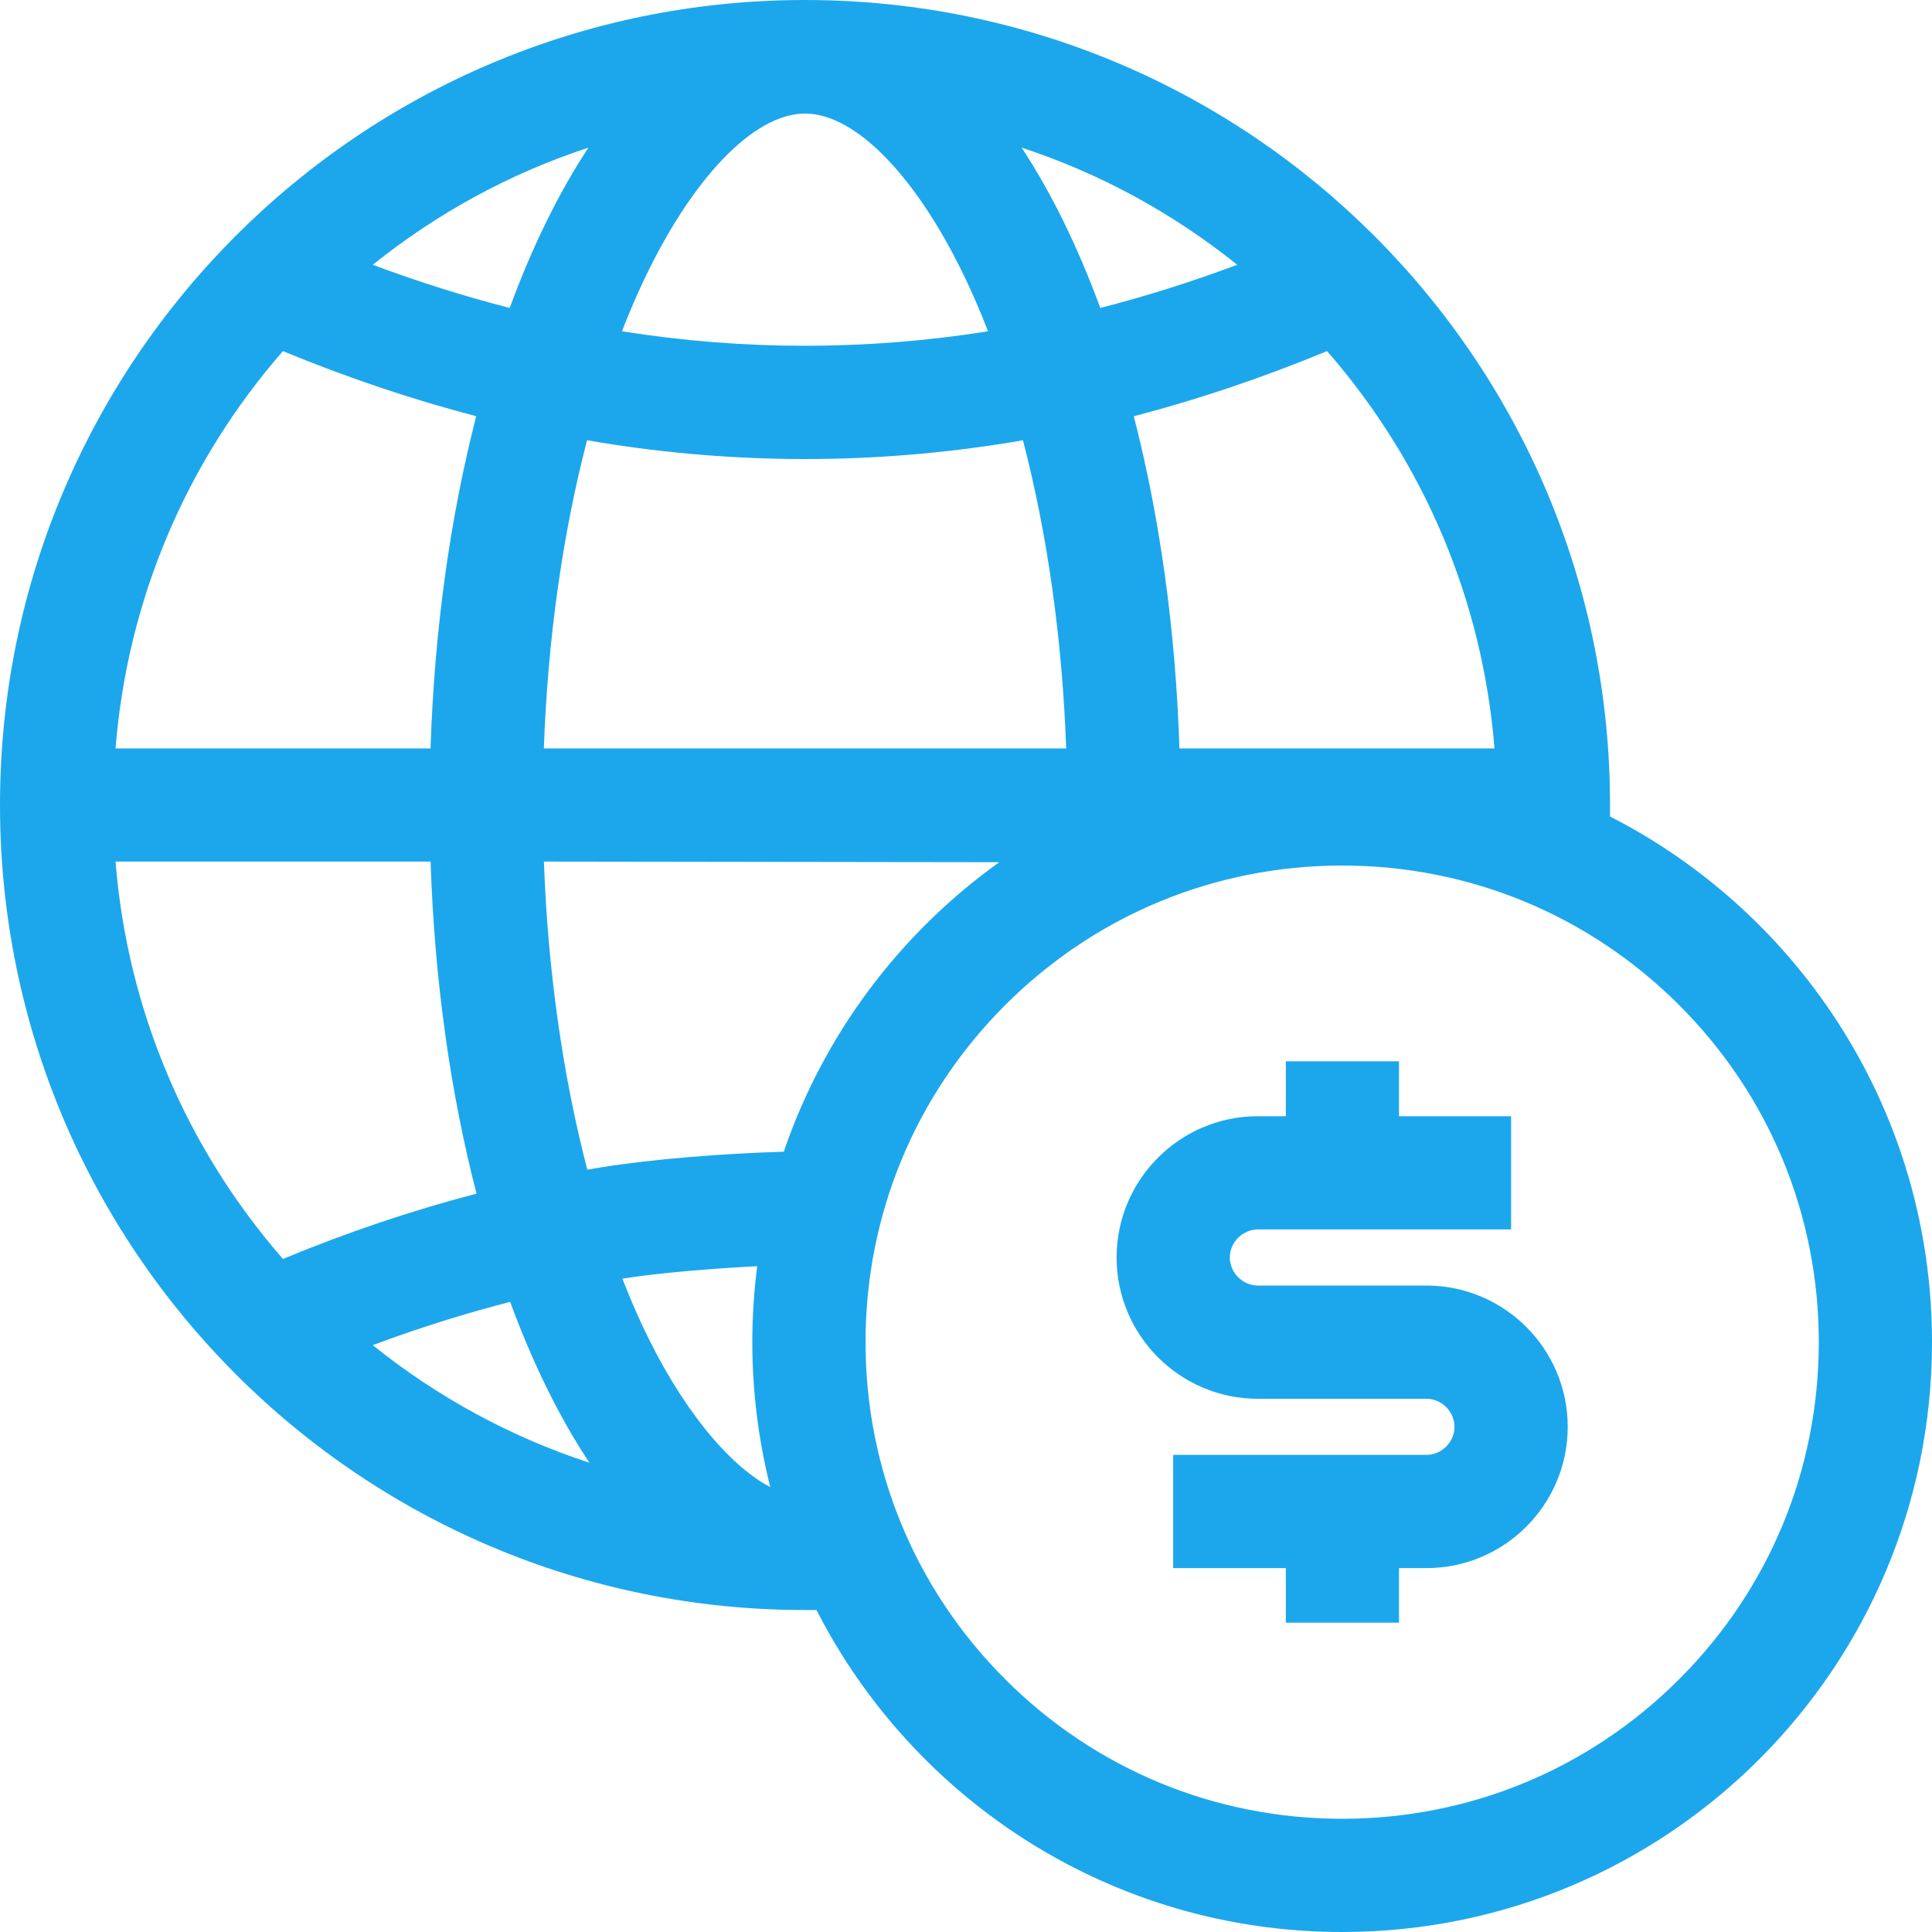
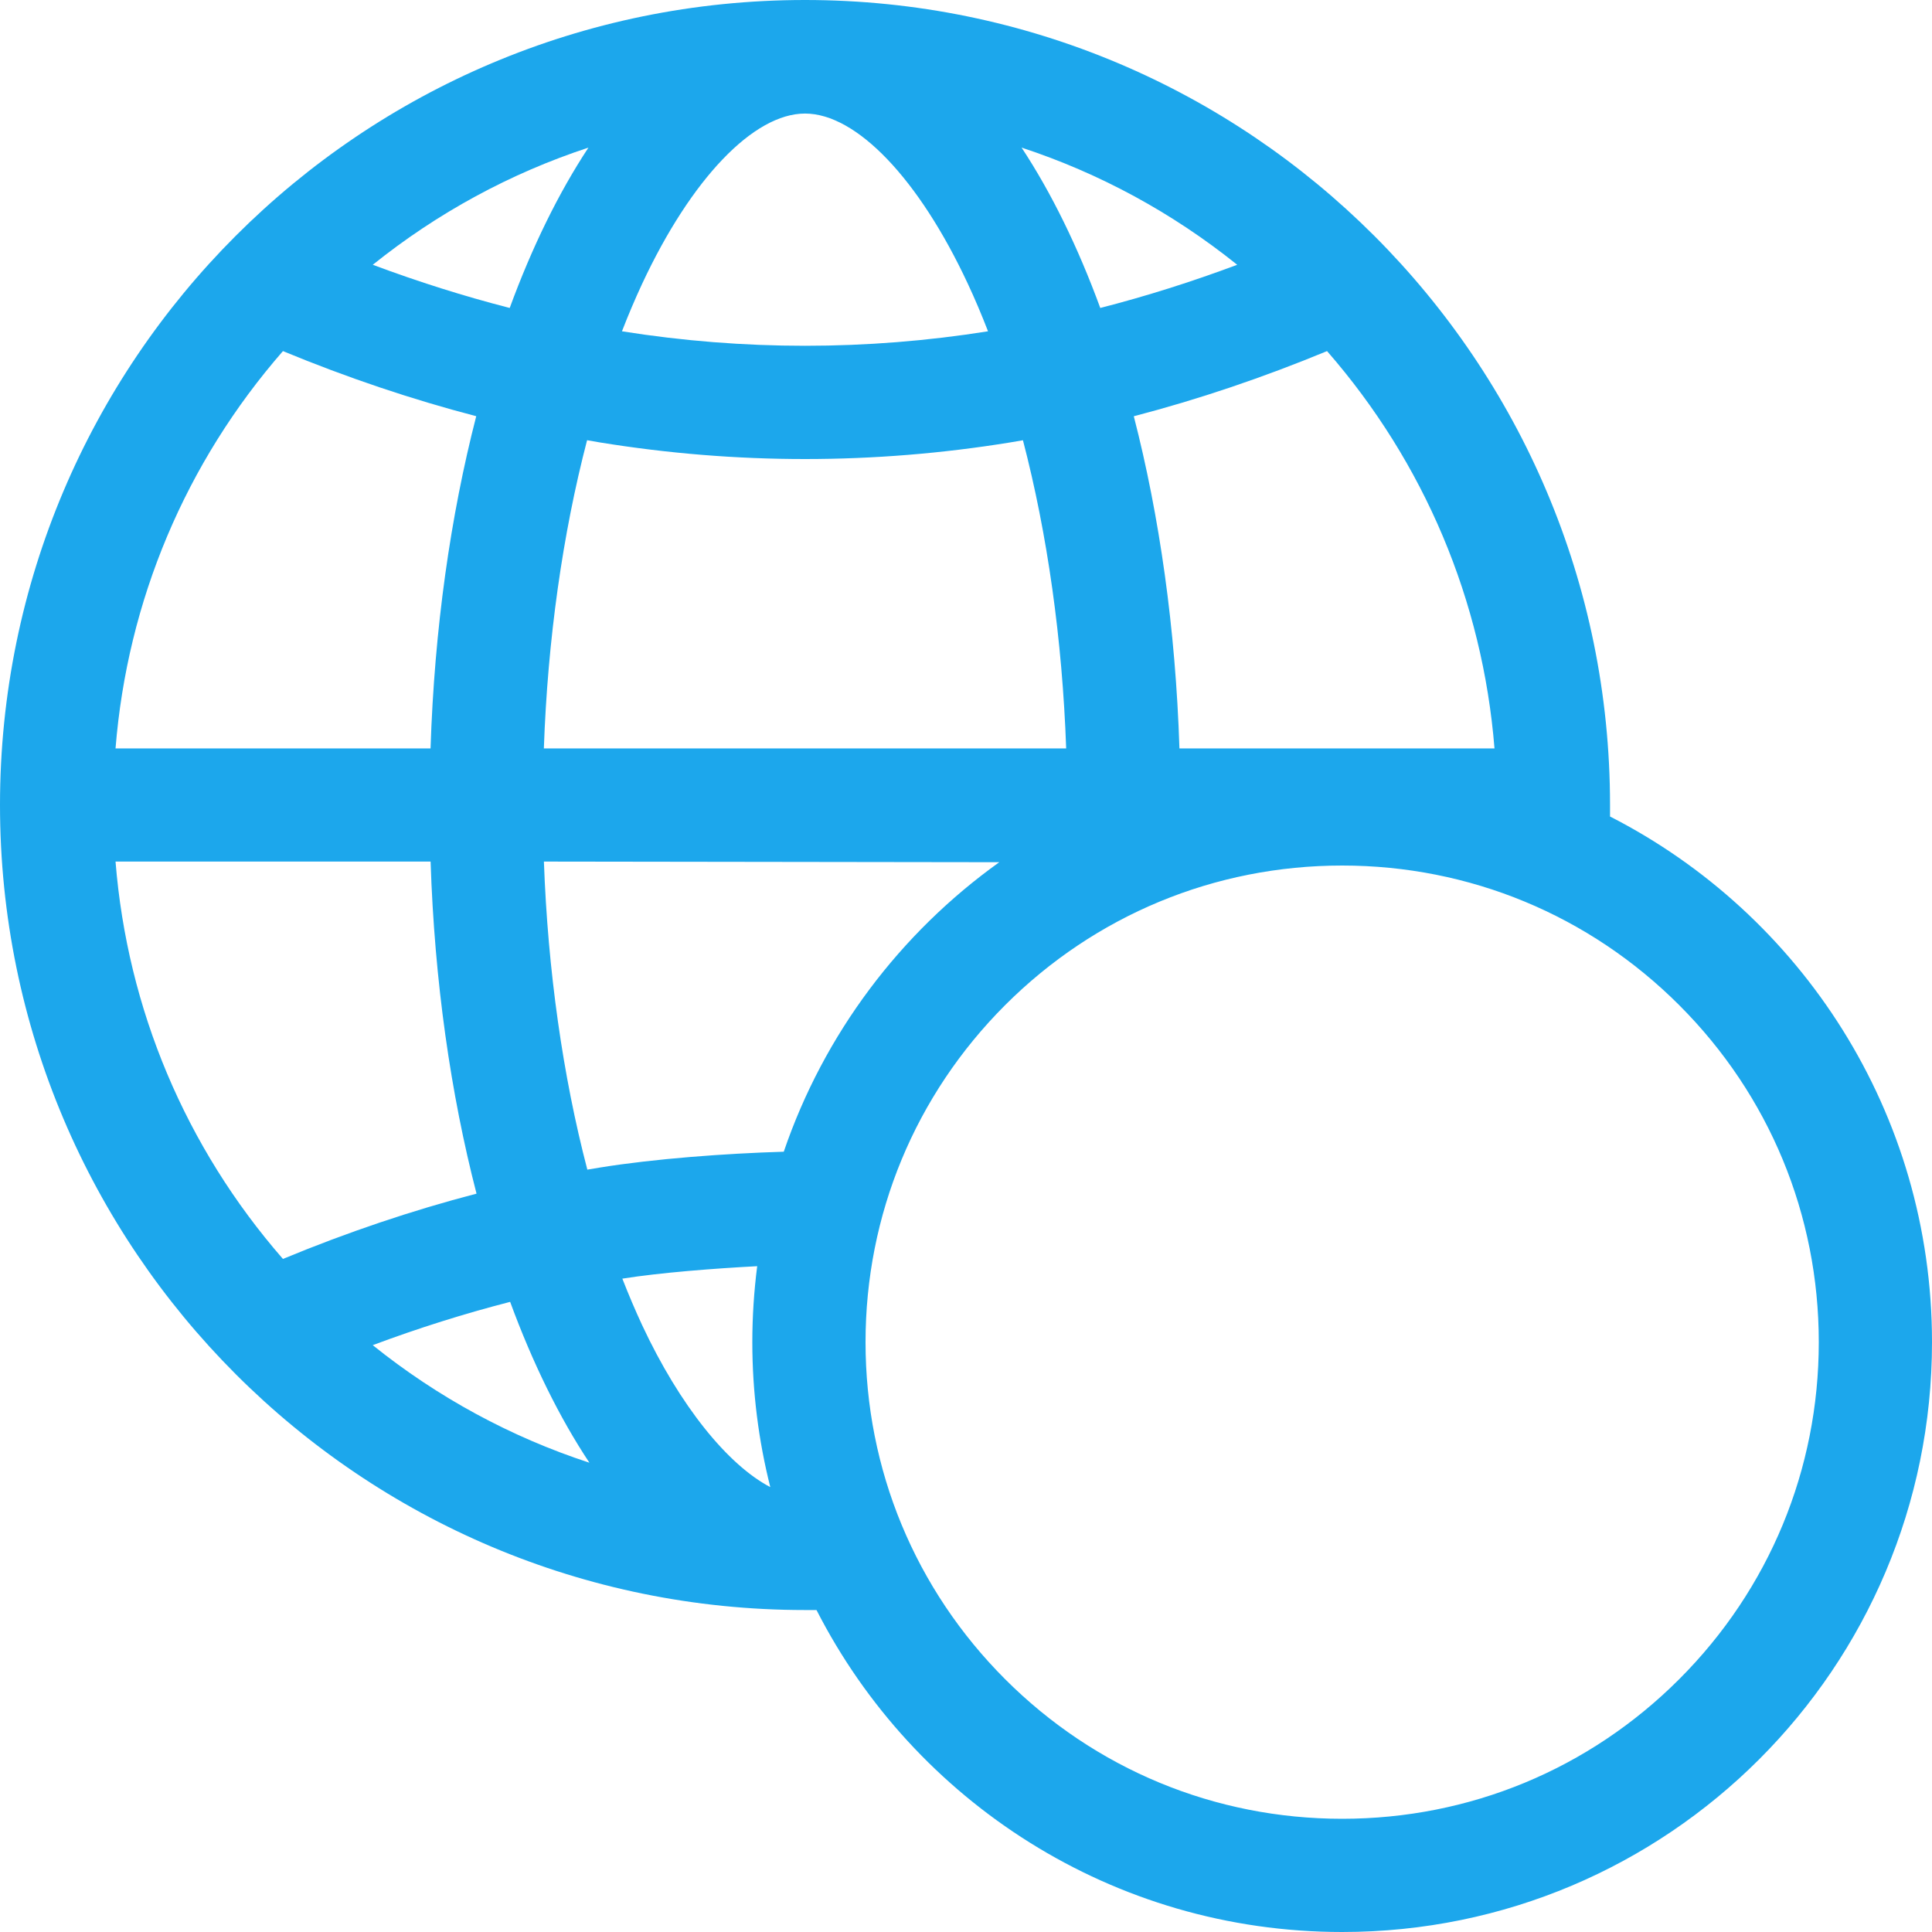
<svg xmlns="http://www.w3.org/2000/svg" width="40" height="40" viewBox="0 0 40 40" fill="none">
  <g id="Group">
    <path id="Vector" d="M33.334 16.905C33.334 16.798 33.334 16.7 33.334 16.666C33.334 7.462 25.871 0 16.666 0C7.462 0 0 7.462 0 16.666C0 25.871 7.462 33.334 16.666 33.334C16.692 33.334 16.786 33.334 16.905 33.334C18.926 37.291 23.04 40 27.788 40C34.533 40 40 34.533 40 27.788C40 23.041 37.291 18.926 33.334 16.905ZM24.419 15.495C24.339 13.013 24.006 10.682 23.474 8.618C24.809 8.27 26.147 7.818 27.475 7.269C29.492 9.581 30.696 12.44 30.942 15.495M25.615 5.482C24.671 5.835 23.724 6.134 22.78 6.376C22.315 5.108 21.766 3.989 21.151 3.056C22.764 3.586 24.273 4.404 25.615 5.482ZM13.295 5.875C14.31 3.701 15.602 2.351 16.667 2.351C17.732 2.351 19.024 3.701 20.038 5.875C20.185 6.189 20.324 6.518 20.456 6.859C17.942 7.259 15.393 7.259 12.877 6.859C13.009 6.518 13.149 6.189 13.295 5.875ZM16.667 9.504C18.084 9.504 19.502 9.389 20.909 9.161C20.998 9.146 21.089 9.13 21.179 9.115C21.685 11.054 21.994 13.24 22.074 15.495H11.26C11.339 13.239 11.649 11.053 12.155 9.114C12.245 9.13 12.335 9.146 12.425 9.161C13.832 9.389 15.25 9.504 16.667 9.504ZM12.183 3.056C11.568 3.989 11.018 5.108 10.553 6.376C9.61 6.134 8.663 5.835 7.718 5.482C9.061 4.404 10.57 3.586 12.183 3.056ZM5.858 7.269C7.188 7.819 8.525 8.269 9.86 8.617C9.328 10.681 8.994 13.013 8.914 15.495H2.392C2.637 12.44 3.841 9.581 5.858 7.269ZM2.392 17.838H8.915C8.996 20.32 9.332 22.65 9.866 24.713L9.866 24.713C8.528 25.062 7.189 25.513 5.858 26.065C3.841 23.752 2.637 20.892 2.392 17.838ZM7.717 27.85C8.665 27.496 9.615 27.197 10.561 26.954C10.561 26.954 10.561 26.954 10.562 26.954C11.03 28.227 11.583 29.35 12.203 30.284C10.582 29.754 9.066 28.934 7.717 27.85ZM12.16 24.216C11.653 22.278 11.342 20.093 11.261 17.838L20.689 17.851C18.636 19.32 17.058 21.409 16.227 23.845C15.02 23.881 13.548 23.99 12.425 24.172C12.337 24.186 12.248 24.201 12.16 24.216ZM13.295 27.436C13.152 27.128 13.015 26.806 12.885 26.473H12.885C13.677 26.347 14.788 26.262 15.677 26.215C15.611 26.73 15.576 27.255 15.576 27.788C15.576 28.824 15.706 29.829 15.948 30.789C15.068 30.329 14.075 29.106 13.295 27.436ZM34.766 34.766C32.902 36.63 30.424 37.656 27.788 37.656C25.152 37.656 22.674 36.63 20.81 34.766C18.947 32.902 17.92 30.424 17.92 27.788C17.92 25.152 18.947 22.674 20.81 20.81C22.674 18.947 25.152 17.92 27.788 17.92C30.424 17.92 32.902 18.947 34.766 20.81C36.63 22.674 37.656 25.152 37.656 27.788C37.656 30.424 36.63 32.902 34.766 34.766Z" fill="#1CA7EC" />
-     <path id="Vector_2" d="M29.533 26.616H26.043C25.728 26.616 25.462 26.35 25.462 26.035C25.462 25.72 25.728 25.454 26.043 25.454H31.286V23.11H28.965V21.973H26.622V23.11H26.043C24.43 23.11 23.118 24.422 23.118 26.035C23.118 27.648 24.43 28.96 26.043 28.96H29.533C29.848 28.96 30.114 29.226 30.114 29.541C30.114 29.856 29.848 30.122 29.533 30.122L24.29 30.122L24.29 32.466L26.622 32.466V33.596H28.965V32.466H29.533C31.146 32.466 32.458 31.154 32.458 29.541C32.458 27.928 31.146 26.616 29.533 26.616Z" fill="#1CA7EC" />
  </g>
</svg>